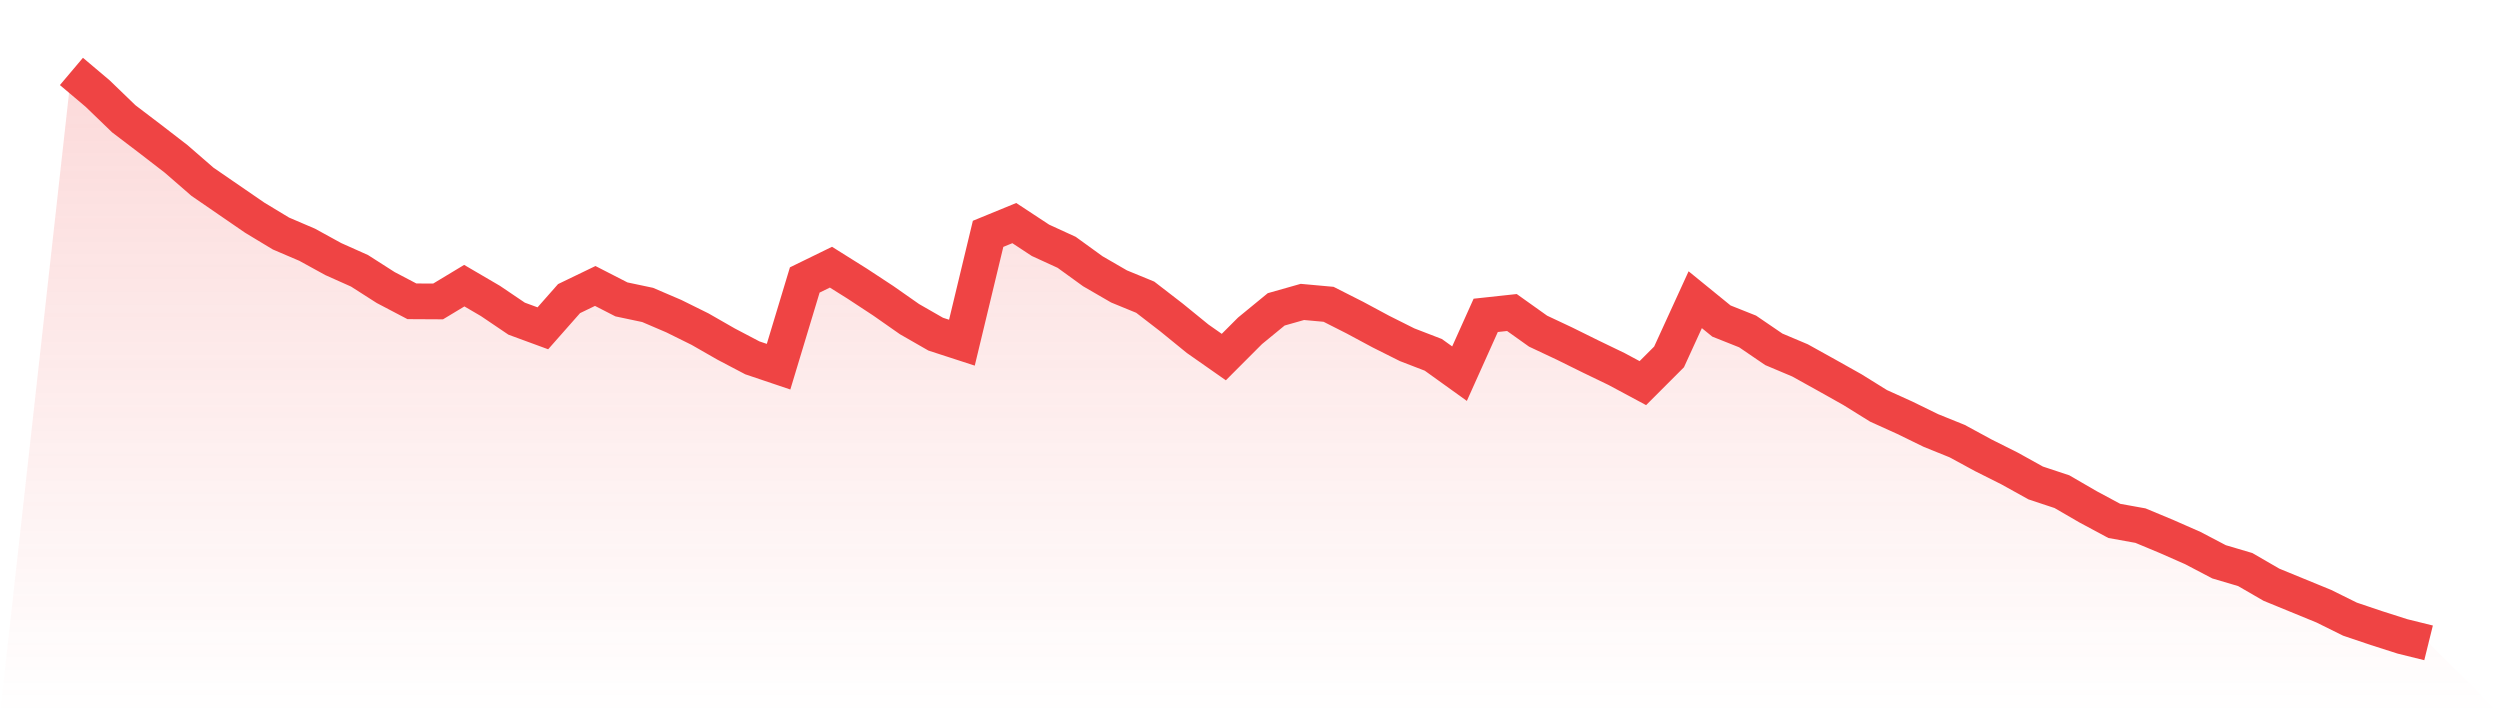
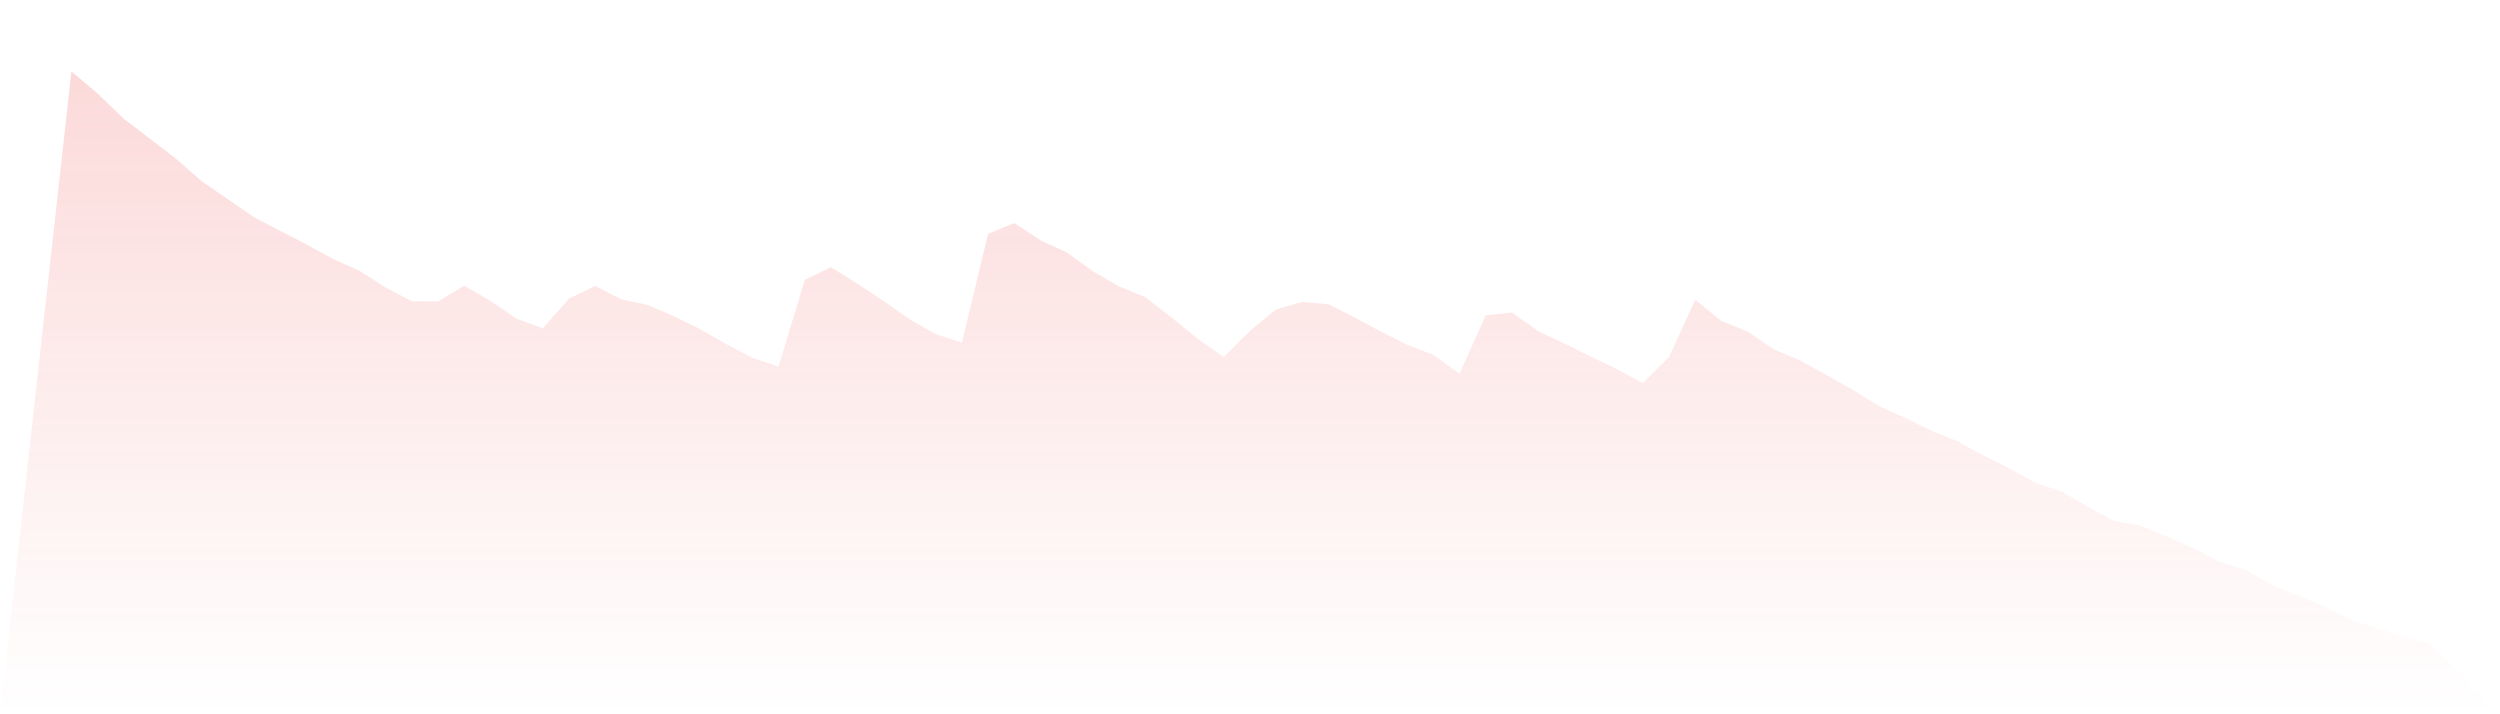
<svg xmlns="http://www.w3.org/2000/svg" viewBox="0 0 140 40">
  <defs>
    <linearGradient id="gradient" x1="0" x2="0" y1="0" y2="1">
      <stop offset="0%" stop-color="#ef4444" stop-opacity="0.2" />
      <stop offset="100%" stop-color="#ef4444" stop-opacity="0" />
    </linearGradient>
  </defs>
-   <path d="M4,4 L4,4 L5.467,5.239 L6.933,6.654 L8.4,7.769 L9.867,8.901 L11.333,10.175 L12.8,11.184 L14.267,12.192 L15.733,13.077 L17.2,13.705 L18.667,14.51 L20.133,15.165 L21.6,16.103 L23.067,16.873 L24.533,16.881 L26,15.997 L27.467,16.855 L28.933,17.846 L30.4,18.385 L31.867,16.722 L33.333,16.014 L34.8,16.766 L36.267,17.076 L37.733,17.704 L39.2,18.43 L40.667,19.27 L42.133,20.04 L43.6,20.535 L45.067,15.678 L46.533,14.962 L48,15.882 L49.467,16.846 L50.933,17.872 L52.4,18.713 L53.867,19.19 L55.333,13.095 L56.8,12.493 L58.267,13.458 L59.733,14.13 L61.2,15.192 L62.667,16.041 L64.133,16.643 L65.6,17.775 L67.067,18.969 L68.533,19.996 L70,18.527 L71.467,17.324 L72.933,16.908 L74.4,17.041 L75.867,17.784 L77.333,18.571 L78.8,19.306 L80.267,19.872 L81.733,20.925 L83.2,17.66 L84.667,17.501 L86.133,18.545 L87.6,19.235 L89.067,19.96 L90.533,20.668 L92,21.455 L93.467,19.987 L94.933,16.784 L96.4,17.978 L97.867,18.562 L99.333,19.562 L100.8,20.181 L102.267,20.995 L103.733,21.818 L105.2,22.729 L106.667,23.393 L108.133,24.109 L109.6,24.702 L111.067,25.498 L112.533,26.233 L114,27.047 L115.467,27.533 L116.933,28.383 L118.4,29.17 L119.867,29.435 L121.333,30.046 L122.8,30.692 L124.267,31.461 L125.733,31.895 L127.2,32.744 L128.667,33.346 L130.133,33.947 L131.6,34.673 L133.067,35.168 L134.533,35.637 L136,36 L140,40 L0,40 z" fill="url(#gradient)" />
-   <path d="M4,4 L4,4 L5.467,5.239 L6.933,6.654 L8.4,7.769 L9.867,8.901 L11.333,10.175 L12.8,11.184 L14.267,12.192 L15.733,13.077 L17.2,13.705 L18.667,14.51 L20.133,15.165 L21.6,16.103 L23.067,16.873 L24.533,16.881 L26,15.997 L27.467,16.855 L28.933,17.846 L30.4,18.385 L31.867,16.722 L33.333,16.014 L34.8,16.766 L36.267,17.076 L37.733,17.704 L39.2,18.43 L40.667,19.27 L42.133,20.04 L43.6,20.535 L45.067,15.678 L46.533,14.962 L48,15.882 L49.467,16.846 L50.933,17.872 L52.4,18.713 L53.867,19.19 L55.333,13.095 L56.8,12.493 L58.267,13.458 L59.733,14.13 L61.2,15.192 L62.667,16.041 L64.133,16.643 L65.6,17.775 L67.067,18.969 L68.533,19.996 L70,18.527 L71.467,17.324 L72.933,16.908 L74.4,17.041 L75.867,17.784 L77.333,18.571 L78.8,19.306 L80.267,19.872 L81.733,20.925 L83.2,17.66 L84.667,17.501 L86.133,18.545 L87.6,19.235 L89.067,19.96 L90.533,20.668 L92,21.455 L93.467,19.987 L94.933,16.784 L96.4,17.978 L97.867,18.562 L99.333,19.562 L100.8,20.181 L102.267,20.995 L103.733,21.818 L105.2,22.729 L106.667,23.393 L108.133,24.109 L109.6,24.702 L111.067,25.498 L112.533,26.233 L114,27.047 L115.467,27.533 L116.933,28.383 L118.4,29.17 L119.867,29.435 L121.333,30.046 L122.8,30.692 L124.267,31.461 L125.733,31.895 L127.2,32.744 L128.667,33.346 L130.133,33.947 L131.6,34.673 L133.067,35.168 L134.533,35.637 L136,36" fill="none" stroke="#ef4444" stroke-width="2" />
+   <path d="M4,4 L4,4 L5.467,5.239 L6.933,6.654 L8.4,7.769 L9.867,8.901 L11.333,10.175 L12.8,11.184 L14.267,12.192 L17.2,13.705 L18.667,14.51 L20.133,15.165 L21.6,16.103 L23.067,16.873 L24.533,16.881 L26,15.997 L27.467,16.855 L28.933,17.846 L30.4,18.385 L31.867,16.722 L33.333,16.014 L34.8,16.766 L36.267,17.076 L37.733,17.704 L39.2,18.43 L40.667,19.27 L42.133,20.04 L43.6,20.535 L45.067,15.678 L46.533,14.962 L48,15.882 L49.467,16.846 L50.933,17.872 L52.4,18.713 L53.867,19.19 L55.333,13.095 L56.8,12.493 L58.267,13.458 L59.733,14.13 L61.2,15.192 L62.667,16.041 L64.133,16.643 L65.6,17.775 L67.067,18.969 L68.533,19.996 L70,18.527 L71.467,17.324 L72.933,16.908 L74.4,17.041 L75.867,17.784 L77.333,18.571 L78.8,19.306 L80.267,19.872 L81.733,20.925 L83.2,17.66 L84.667,17.501 L86.133,18.545 L87.6,19.235 L89.067,19.96 L90.533,20.668 L92,21.455 L93.467,19.987 L94.933,16.784 L96.4,17.978 L97.867,18.562 L99.333,19.562 L100.8,20.181 L102.267,20.995 L103.733,21.818 L105.2,22.729 L106.667,23.393 L108.133,24.109 L109.6,24.702 L111.067,25.498 L112.533,26.233 L114,27.047 L115.467,27.533 L116.933,28.383 L118.4,29.17 L119.867,29.435 L121.333,30.046 L122.8,30.692 L124.267,31.461 L125.733,31.895 L127.2,32.744 L128.667,33.346 L130.133,33.947 L131.6,34.673 L133.067,35.168 L134.533,35.637 L136,36 L140,40 L0,40 z" fill="url(#gradient)" />
</svg>